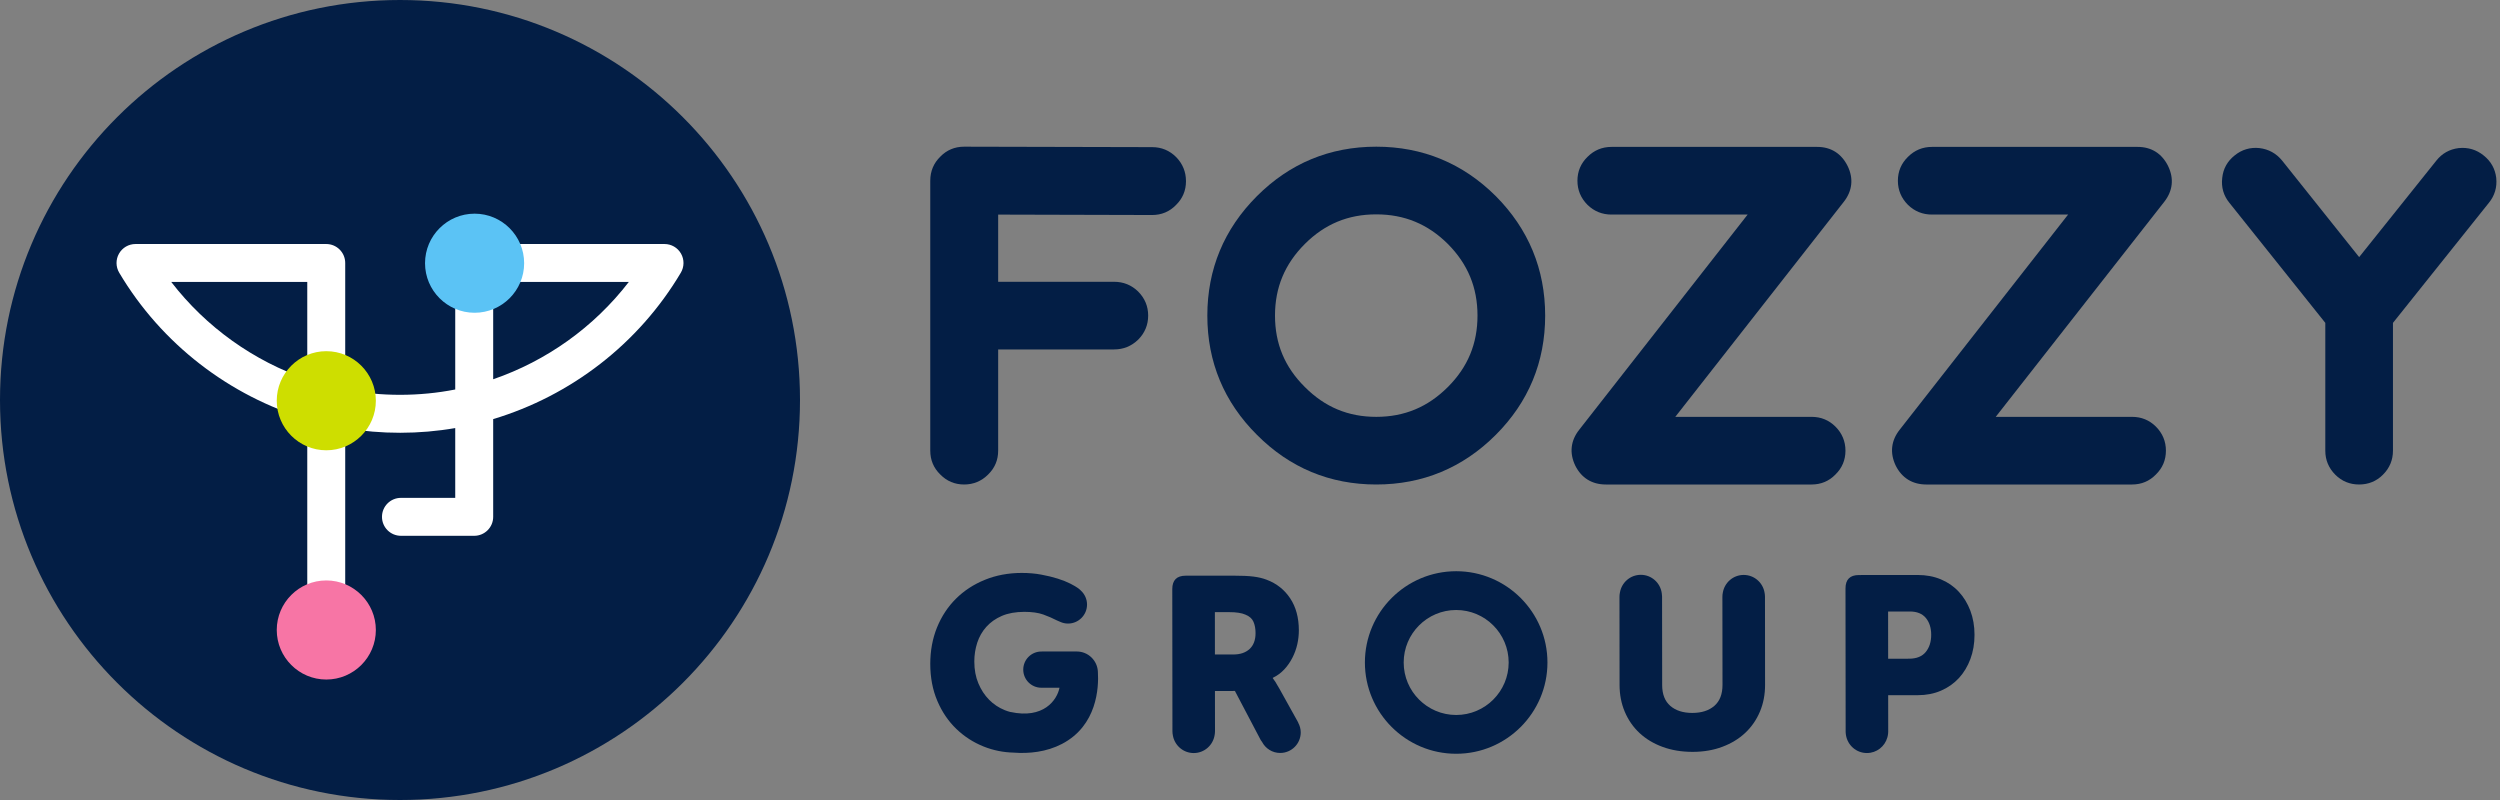
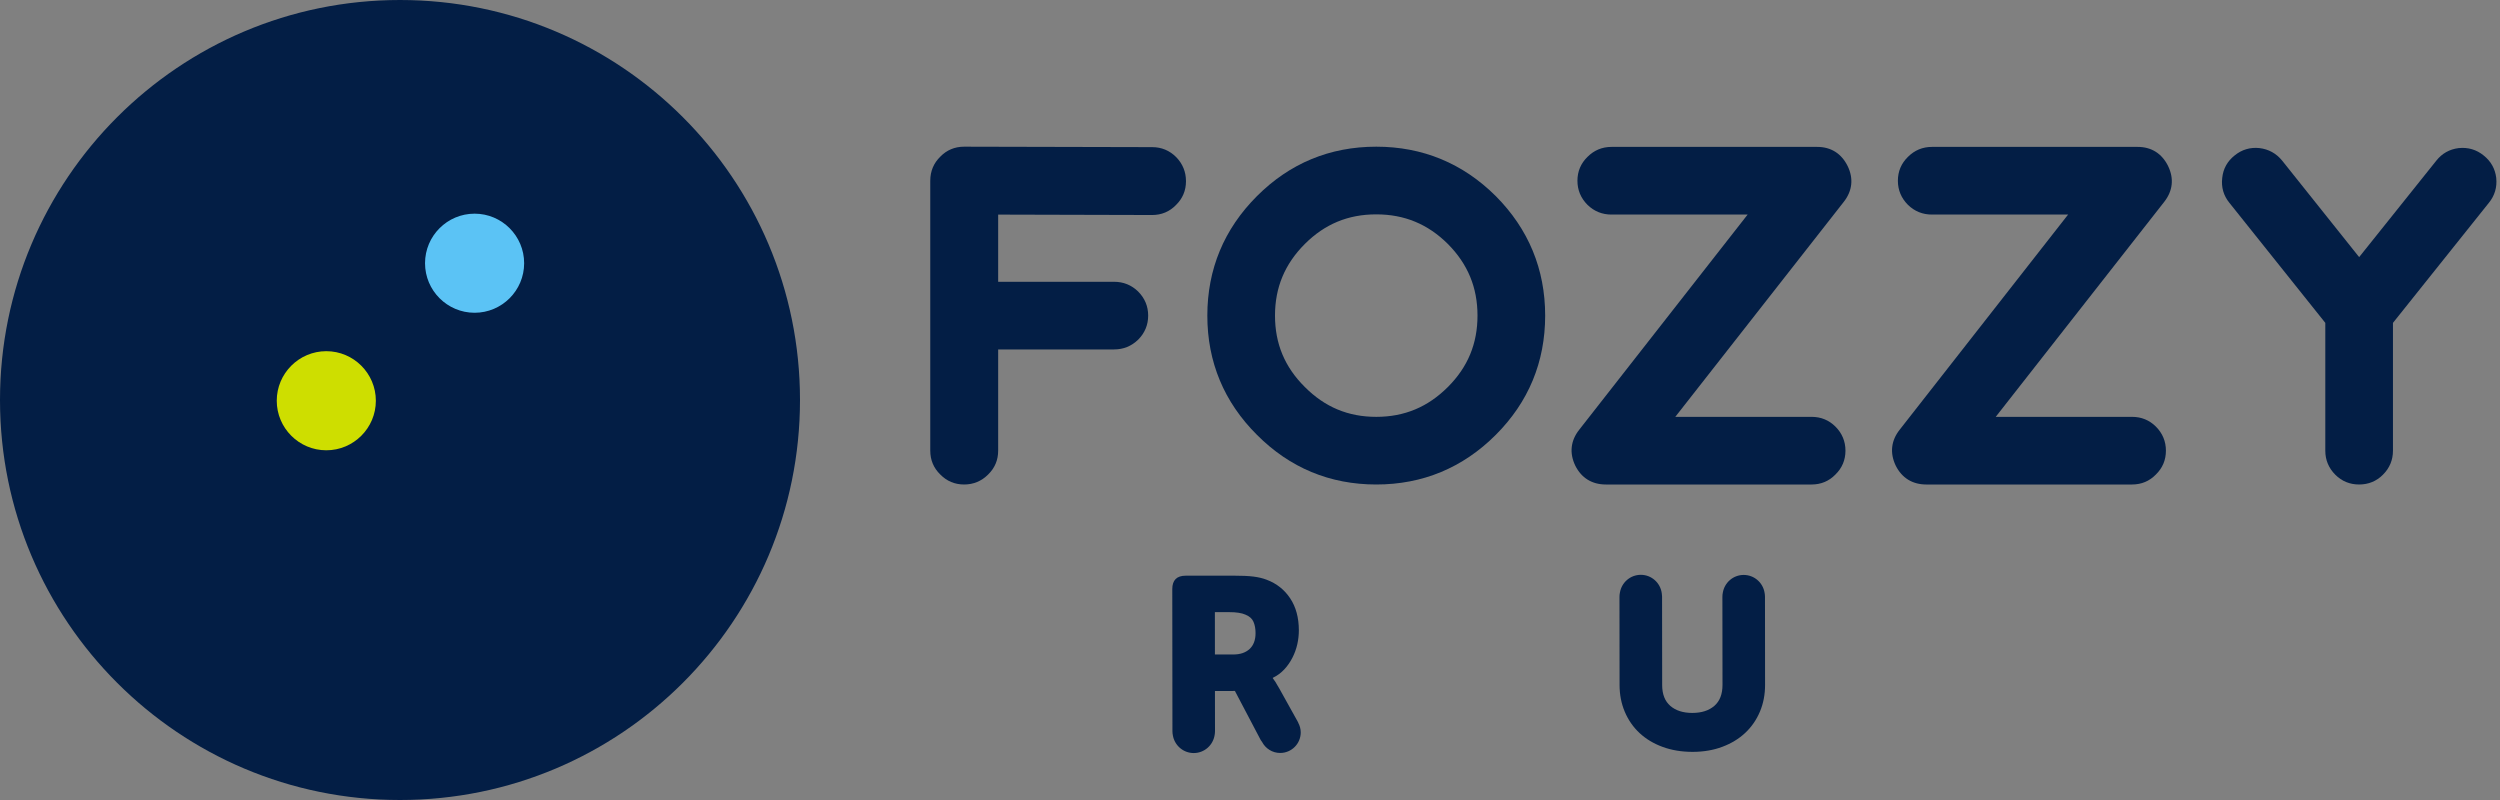
<svg xmlns="http://www.w3.org/2000/svg" width="150" height="48" viewBox="0 0 150 48" fill="none">
  <rect x="0" y="0" width="150" height="48" fill="#808080" stroke="none" />
  <path d="M48 24C48 37.255 37.255 48 24 48C10.745 48 0 37.255 0 24C0 10.745 10.745 0 24 0C37.255 0 48 10.745 48 24Z" fill="#031E45" />
-   <path d="M19.575 39.759C18.946 39.759 18.436 39.249 18.436 38.62V25.153C13.772 23.758 9.692 20.645 7.151 16.36C6.943 16.008 6.939 15.571 7.141 15.216C7.344 14.86 7.721 14.641 8.13 14.641H19.575C20.203 14.641 20.713 15.15 20.713 15.779V23.374C22.87 23.796 25.158 23.795 27.314 23.369V15.779C27.314 15.15 27.824 14.641 28.453 14.641H39.872C40.281 14.641 40.658 14.86 40.861 15.216C41.063 15.571 41.059 16.008 40.851 16.36C38.315 20.638 34.245 23.747 29.591 25.146V31.01C29.591 31.639 29.081 32.148 28.453 32.148H24.057C23.428 32.148 22.919 31.639 22.919 31.01C22.919 30.381 23.428 29.872 24.057 29.872H27.314V25.684C25.151 26.06 22.878 26.061 20.713 25.688V38.62C20.713 39.249 20.203 39.759 19.575 39.759ZM10.275 16.918C12.37 19.638 15.229 21.666 18.436 22.764V16.918H10.275ZM29.591 16.918V22.755C32.789 21.655 35.638 19.631 37.728 16.918H29.591Z" fill="white" />
  <path d="M28.476 12.82C26.836 12.82 25.502 14.154 25.502 15.793C25.502 17.432 26.836 18.766 28.476 18.766C30.115 18.766 31.449 17.432 31.449 15.793C31.449 14.154 30.115 12.82 28.476 12.82Z" fill="#5BC3F5" />
  <path d="M19.578 21.071C17.939 21.071 16.605 22.405 16.605 24.044C16.605 25.683 17.939 27.017 19.578 27.017C21.217 27.017 22.551 25.683 22.551 24.044C22.551 22.405 21.217 21.071 19.578 21.071Z" fill="#CEDE00" />
-   <path d="M19.578 34.826C17.939 34.826 16.605 36.16 16.605 37.799C16.605 39.439 17.939 40.772 19.578 40.772C21.217 40.772 22.551 39.439 22.551 37.799C22.551 36.16 21.217 34.826 19.578 34.826Z" fill="#F775A5" />
  <path d="M69.129 8.828L57.847 8.801C57.285 8.801 56.803 9.004 56.421 9.397C56.02 9.787 55.816 10.274 55.816 10.844V27.04C55.816 27.602 56.02 28.085 56.412 28.465C56.803 28.867 57.285 29.07 57.847 29.07C58.406 29.07 58.891 28.868 59.285 28.474C59.687 28.085 59.89 27.602 59.89 27.04V20.966H66.846C67.403 20.966 67.886 20.77 68.29 20.38C68.688 19.98 68.89 19.495 68.89 18.936C68.89 18.377 68.688 17.891 68.285 17.488C67.888 17.102 67.404 16.907 66.846 16.907H59.89V12.876L69.129 12.901C69.691 12.901 70.173 12.698 70.554 12.306C70.956 11.916 71.159 11.433 71.159 10.871C71.159 10.315 70.963 9.831 70.572 9.428C70.174 9.029 69.688 8.828 69.129 8.828Z" fill="#031E45" />
  <path d="M82.575 8.801C79.793 8.801 77.385 9.798 75.419 11.765C73.442 13.741 72.44 16.154 72.44 18.936C72.44 21.718 73.443 24.126 75.418 26.092C77.385 28.068 79.792 29.07 82.575 29.07C85.357 29.07 87.77 28.068 89.745 26.093C91.712 24.126 92.71 21.718 92.71 18.936C92.71 16.155 91.712 13.742 89.745 11.764C87.769 9.798 85.356 8.801 82.575 8.801ZM86.873 23.22C85.668 24.425 84.262 25.011 82.575 25.011C80.889 25.011 79.488 24.425 78.289 23.219C77.085 22.024 76.5 20.623 76.5 18.936C76.5 17.249 77.086 15.843 78.29 14.638C79.487 13.442 80.888 12.862 82.575 12.862C84.263 12.862 85.669 13.443 86.871 14.637C88.068 15.842 88.65 17.248 88.65 18.936C88.65 20.624 88.068 22.025 86.873 23.22Z" fill="#031E45" />
  <path d="M110.86 9.966L110.858 9.963C110.487 9.212 109.857 8.814 109.035 8.814H96.689C96.13 8.814 95.644 9.016 95.251 9.411C94.85 9.801 94.646 10.283 94.646 10.844C94.646 11.403 94.849 11.889 95.251 12.292C95.647 12.679 96.132 12.874 96.689 12.874H104.858L94.754 25.783C94.237 26.436 94.153 27.178 94.516 27.937C94.886 28.679 95.521 29.07 96.352 29.07H108.698C109.259 29.07 109.742 28.867 110.123 28.474C110.524 28.085 110.728 27.602 110.728 27.041C110.728 26.481 110.525 25.996 110.127 25.597C109.737 25.208 109.256 25.011 108.698 25.011H100.517L110.636 12.099C111.142 11.446 111.22 10.708 110.86 9.966Z" fill="#031E45" />
  <path d="M130.087 9.966L130.086 9.963C129.715 9.212 129.085 8.814 128.263 8.814H115.917C115.357 8.814 114.872 9.016 114.478 9.411C114.077 9.801 113.873 10.283 113.873 10.844C113.873 11.403 114.076 11.889 114.478 12.292C114.875 12.679 115.359 12.874 115.917 12.874H124.086L113.981 25.783C113.464 26.436 113.381 27.178 113.743 27.937C114.114 28.679 114.749 29.07 115.579 29.07H127.925C128.486 29.07 128.969 28.867 129.35 28.474C129.751 28.085 129.955 27.602 129.955 27.041C129.955 26.481 129.752 25.996 129.355 25.597C128.964 25.208 128.484 25.011 127.925 25.011H119.743L129.863 12.099C130.37 11.446 130.448 10.708 130.087 9.966Z" fill="#031E45" />
  <path d="M149.774 10.669C149.707 10.123 149.452 9.672 149.02 9.329C148.587 8.977 148.085 8.827 147.518 8.886C146.971 8.954 146.519 9.208 146.178 9.64L141.549 15.427L136.928 9.636C136.577 9.205 136.122 8.953 135.568 8.885C135.008 8.826 134.505 8.978 134.078 9.327C133.642 9.671 133.391 10.126 133.334 10.671C133.266 11.232 133.412 11.738 133.765 12.171L139.518 19.372V27.04C139.518 27.6 139.72 28.084 140.118 28.483C140.507 28.873 140.988 29.07 141.548 29.07C142.107 29.07 142.587 28.873 142.977 28.483C143.376 28.084 143.578 27.6 143.578 27.04V19.372L149.328 12.174C149.682 11.741 149.833 11.238 149.774 10.669Z" fill="#031E45" />
-   <path d="M87.371 34.273C84.351 34.273 81.894 36.73 81.894 39.75C81.894 42.769 84.351 45.226 87.371 45.226C90.39 45.226 92.847 42.769 92.847 39.75C92.847 36.73 90.39 34.273 87.371 34.273ZM87.371 42.899C85.634 42.899 84.221 41.486 84.221 39.75C84.221 38.013 85.634 36.6 87.371 36.6C89.107 36.6 90.52 38.013 90.52 39.75C90.52 41.486 89.107 42.899 87.371 42.899Z" fill="#031E45" />
  <path d="M77.894 43.353L76.766 41.324C76.698 41.218 76.642 41.123 76.598 41.04C76.555 40.957 76.513 40.892 76.474 40.843C76.435 40.784 76.4 40.735 76.371 40.697V40.668C76.634 40.541 76.862 40.373 77.058 40.163C77.252 39.955 77.414 39.72 77.545 39.463C77.677 39.205 77.774 38.937 77.837 38.659C77.9 38.381 77.931 38.102 77.931 37.819C77.93 37.061 77.757 36.42 77.411 35.9C77.065 35.38 76.595 35.008 76.001 34.785C75.777 34.698 75.517 34.634 75.219 34.596C74.923 34.557 74.506 34.539 73.971 34.539L71.14 34.541C70.605 34.542 70.337 34.81 70.337 35.345L70.346 43.876C70.346 43.965 70.356 44.044 70.371 44.118C70.471 44.721 70.992 45.183 71.623 45.183C72.258 45.183 72.781 44.716 72.877 44.108C72.891 44.036 72.9 43.96 72.9 43.874L72.897 41.459L74.095 41.458L75.645 44.406C75.667 44.445 75.695 44.473 75.719 44.508C75.925 44.904 76.333 45.178 76.81 45.178C77.491 45.178 78.044 44.625 78.044 43.944C78.044 43.731 77.985 43.534 77.89 43.359L77.894 43.353ZM74.976 38.939C74.737 39.159 74.414 39.268 74.005 39.269L72.895 39.27L72.893 36.729L73.755 36.729C74.173 36.728 74.494 36.777 74.719 36.875C74.962 36.971 75.124 37.114 75.207 37.304C75.29 37.494 75.333 37.72 75.333 37.983C75.333 38.401 75.213 38.72 74.976 38.939Z" fill="#031E45" />
-   <path d="M118.221 36.642C118.055 36.205 117.824 35.825 117.526 35.504C117.229 35.183 116.871 34.936 116.453 34.761C116.034 34.586 115.571 34.499 115.065 34.499L111.533 34.502C110.997 34.503 110.73 34.771 110.73 35.306L110.739 43.888C110.739 43.889 110.739 43.89 110.739 43.891C110.739 43.896 110.741 43.953 110.742 43.977C110.745 44.021 110.751 44.062 110.757 44.101C110.853 44.713 111.377 45.182 112.015 45.182C112.603 45.182 113.093 44.783 113.242 44.243C113.243 44.238 113.244 44.233 113.246 44.229C113.255 44.193 113.264 44.158 113.27 44.121C113.284 44.049 113.293 43.972 113.293 43.886L113.291 41.713L115.072 41.711C115.578 41.711 116.041 41.62 116.459 41.44C116.877 41.26 117.235 41.008 117.531 40.688C117.828 40.366 118.058 39.983 118.224 39.54C118.389 39.098 118.471 38.613 118.471 38.088C118.47 37.562 118.387 37.081 118.221 36.642ZM115.544 39.12C115.326 39.387 114.992 39.521 114.544 39.522L113.289 39.523L113.286 36.691L114.586 36.69C115.014 36.689 115.336 36.819 115.55 37.076C115.764 37.333 115.872 37.672 115.872 38.09C115.872 38.509 115.763 38.852 115.544 39.12Z" fill="#031E45" />
  <path d="M105.874 35.56C105.774 34.957 105.253 34.496 104.622 34.496C103.992 34.496 103.472 34.955 103.37 35.555C103.354 35.63 103.344 35.71 103.344 35.8L103.35 41.095C103.35 41.65 103.187 42.068 102.862 42.351C102.535 42.633 102.096 42.775 101.541 42.776C100.986 42.776 100.545 42.635 100.219 42.353C99.893 42.072 99.73 41.653 99.73 41.098L99.724 35.804C99.724 35.793 99.722 35.785 99.722 35.774C99.722 35.77 99.723 35.767 99.723 35.763C99.723 35.744 99.718 35.726 99.717 35.708C99.715 35.668 99.712 35.629 99.706 35.592C99.621 34.971 99.093 34.489 98.449 34.489C97.817 34.489 97.296 34.951 97.195 35.554C97.179 35.631 97.168 35.713 97.168 35.806L97.174 41.101C97.175 41.684 97.28 42.223 97.49 42.714C97.699 43.205 97.994 43.628 98.374 43.983C98.754 44.337 99.214 44.615 99.754 44.813C100.295 45.012 100.896 45.112 101.558 45.112C102.21 45.111 102.803 45.01 103.338 44.809C103.873 44.609 104.33 44.332 104.709 43.977C105.089 43.621 105.383 43.197 105.592 42.706C105.801 42.215 105.904 41.677 105.904 41.093L105.899 35.798C105.899 35.711 105.888 35.633 105.874 35.56Z" fill="#031E45" />
-   <path d="M64.605 39.089C64.602 39.089 64.6 39.088 64.597 39.088L62.596 39.089C62.567 39.089 62.542 39.089 62.516 39.09C62.504 39.09 62.493 39.091 62.481 39.091C61.881 39.091 61.395 39.578 61.395 40.177C61.395 40.778 61.881 41.264 62.481 41.264C62.496 41.264 62.509 41.265 62.524 41.265C62.549 41.266 62.571 41.265 62.597 41.265H63.57C63.423 42.008 62.61 43.152 60.626 42.718L60.632 42.723C60.515 42.692 60.4 42.656 60.287 42.61C59.926 42.464 59.612 42.255 59.344 41.983C59.076 41.711 58.862 41.383 58.701 40.998C58.54 40.614 58.459 40.179 58.459 39.692C58.458 39.302 58.517 38.928 58.633 38.568C58.75 38.207 58.931 37.889 59.18 37.61C59.427 37.334 59.739 37.115 60.113 36.953C60.488 36.792 60.938 36.712 61.463 36.711C61.92 36.711 62.298 36.764 62.595 36.87C62.892 36.977 63.161 37.095 63.406 37.221C63.476 37.257 63.543 37.286 63.608 37.309C63.752 37.375 63.912 37.414 64.08 37.414C64.711 37.414 65.222 36.902 65.222 36.272C65.222 35.943 65.08 35.647 64.856 35.439C64.808 35.39 64.754 35.341 64.688 35.292C64.581 35.214 64.423 35.122 64.213 35.015C64.004 34.908 63.753 34.809 63.461 34.717C63.169 34.624 62.841 34.545 62.476 34.477C62.111 34.409 61.719 34.375 61.301 34.376C60.502 34.377 59.768 34.514 59.097 34.787C58.425 35.06 57.846 35.437 57.361 35.919C56.874 36.402 56.495 36.976 56.223 37.642C55.952 38.31 55.816 39.043 55.816 39.84C55.818 40.658 55.959 41.398 56.242 42.059C56.525 42.721 56.905 43.28 57.383 43.737C57.859 44.194 58.407 44.547 59.026 44.794C59.599 45.023 60.196 45.141 60.815 45.157C61.745 45.229 62.79 45.119 63.717 44.636C65.833 43.532 65.931 41.256 65.874 40.316C65.849 39.635 65.293 39.089 64.605 39.089Z" fill="#031E45" />
</svg>